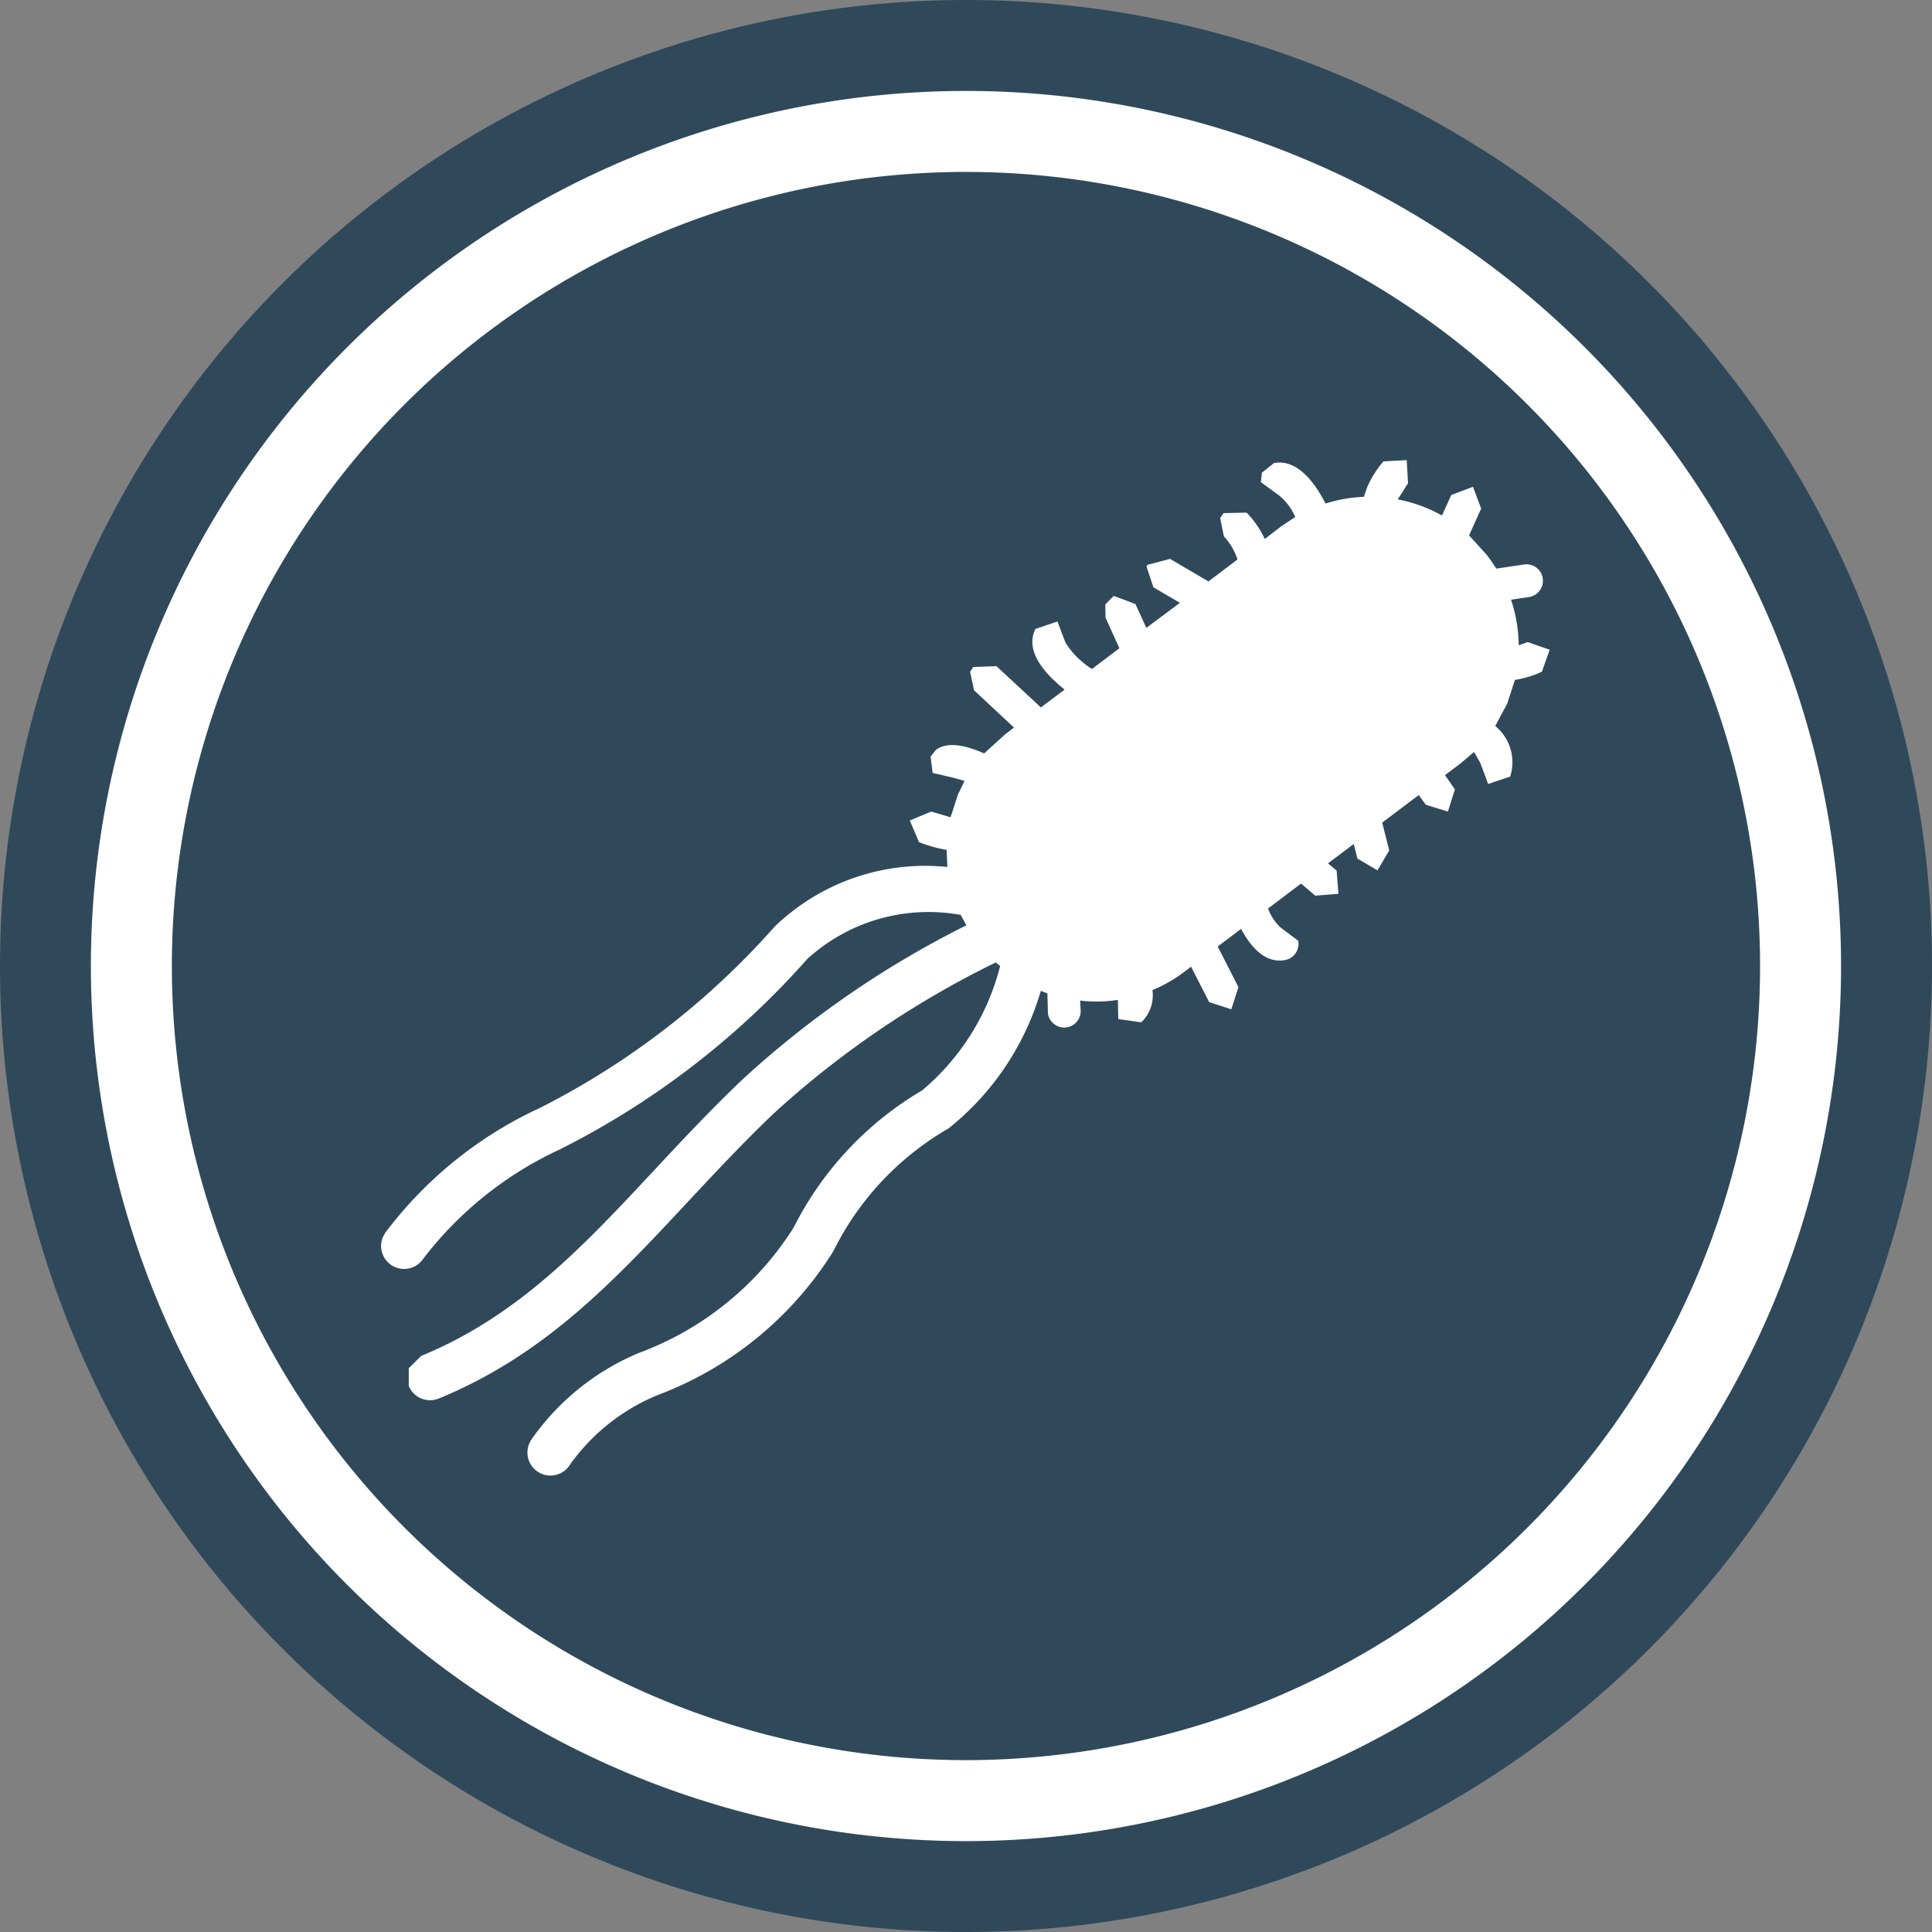
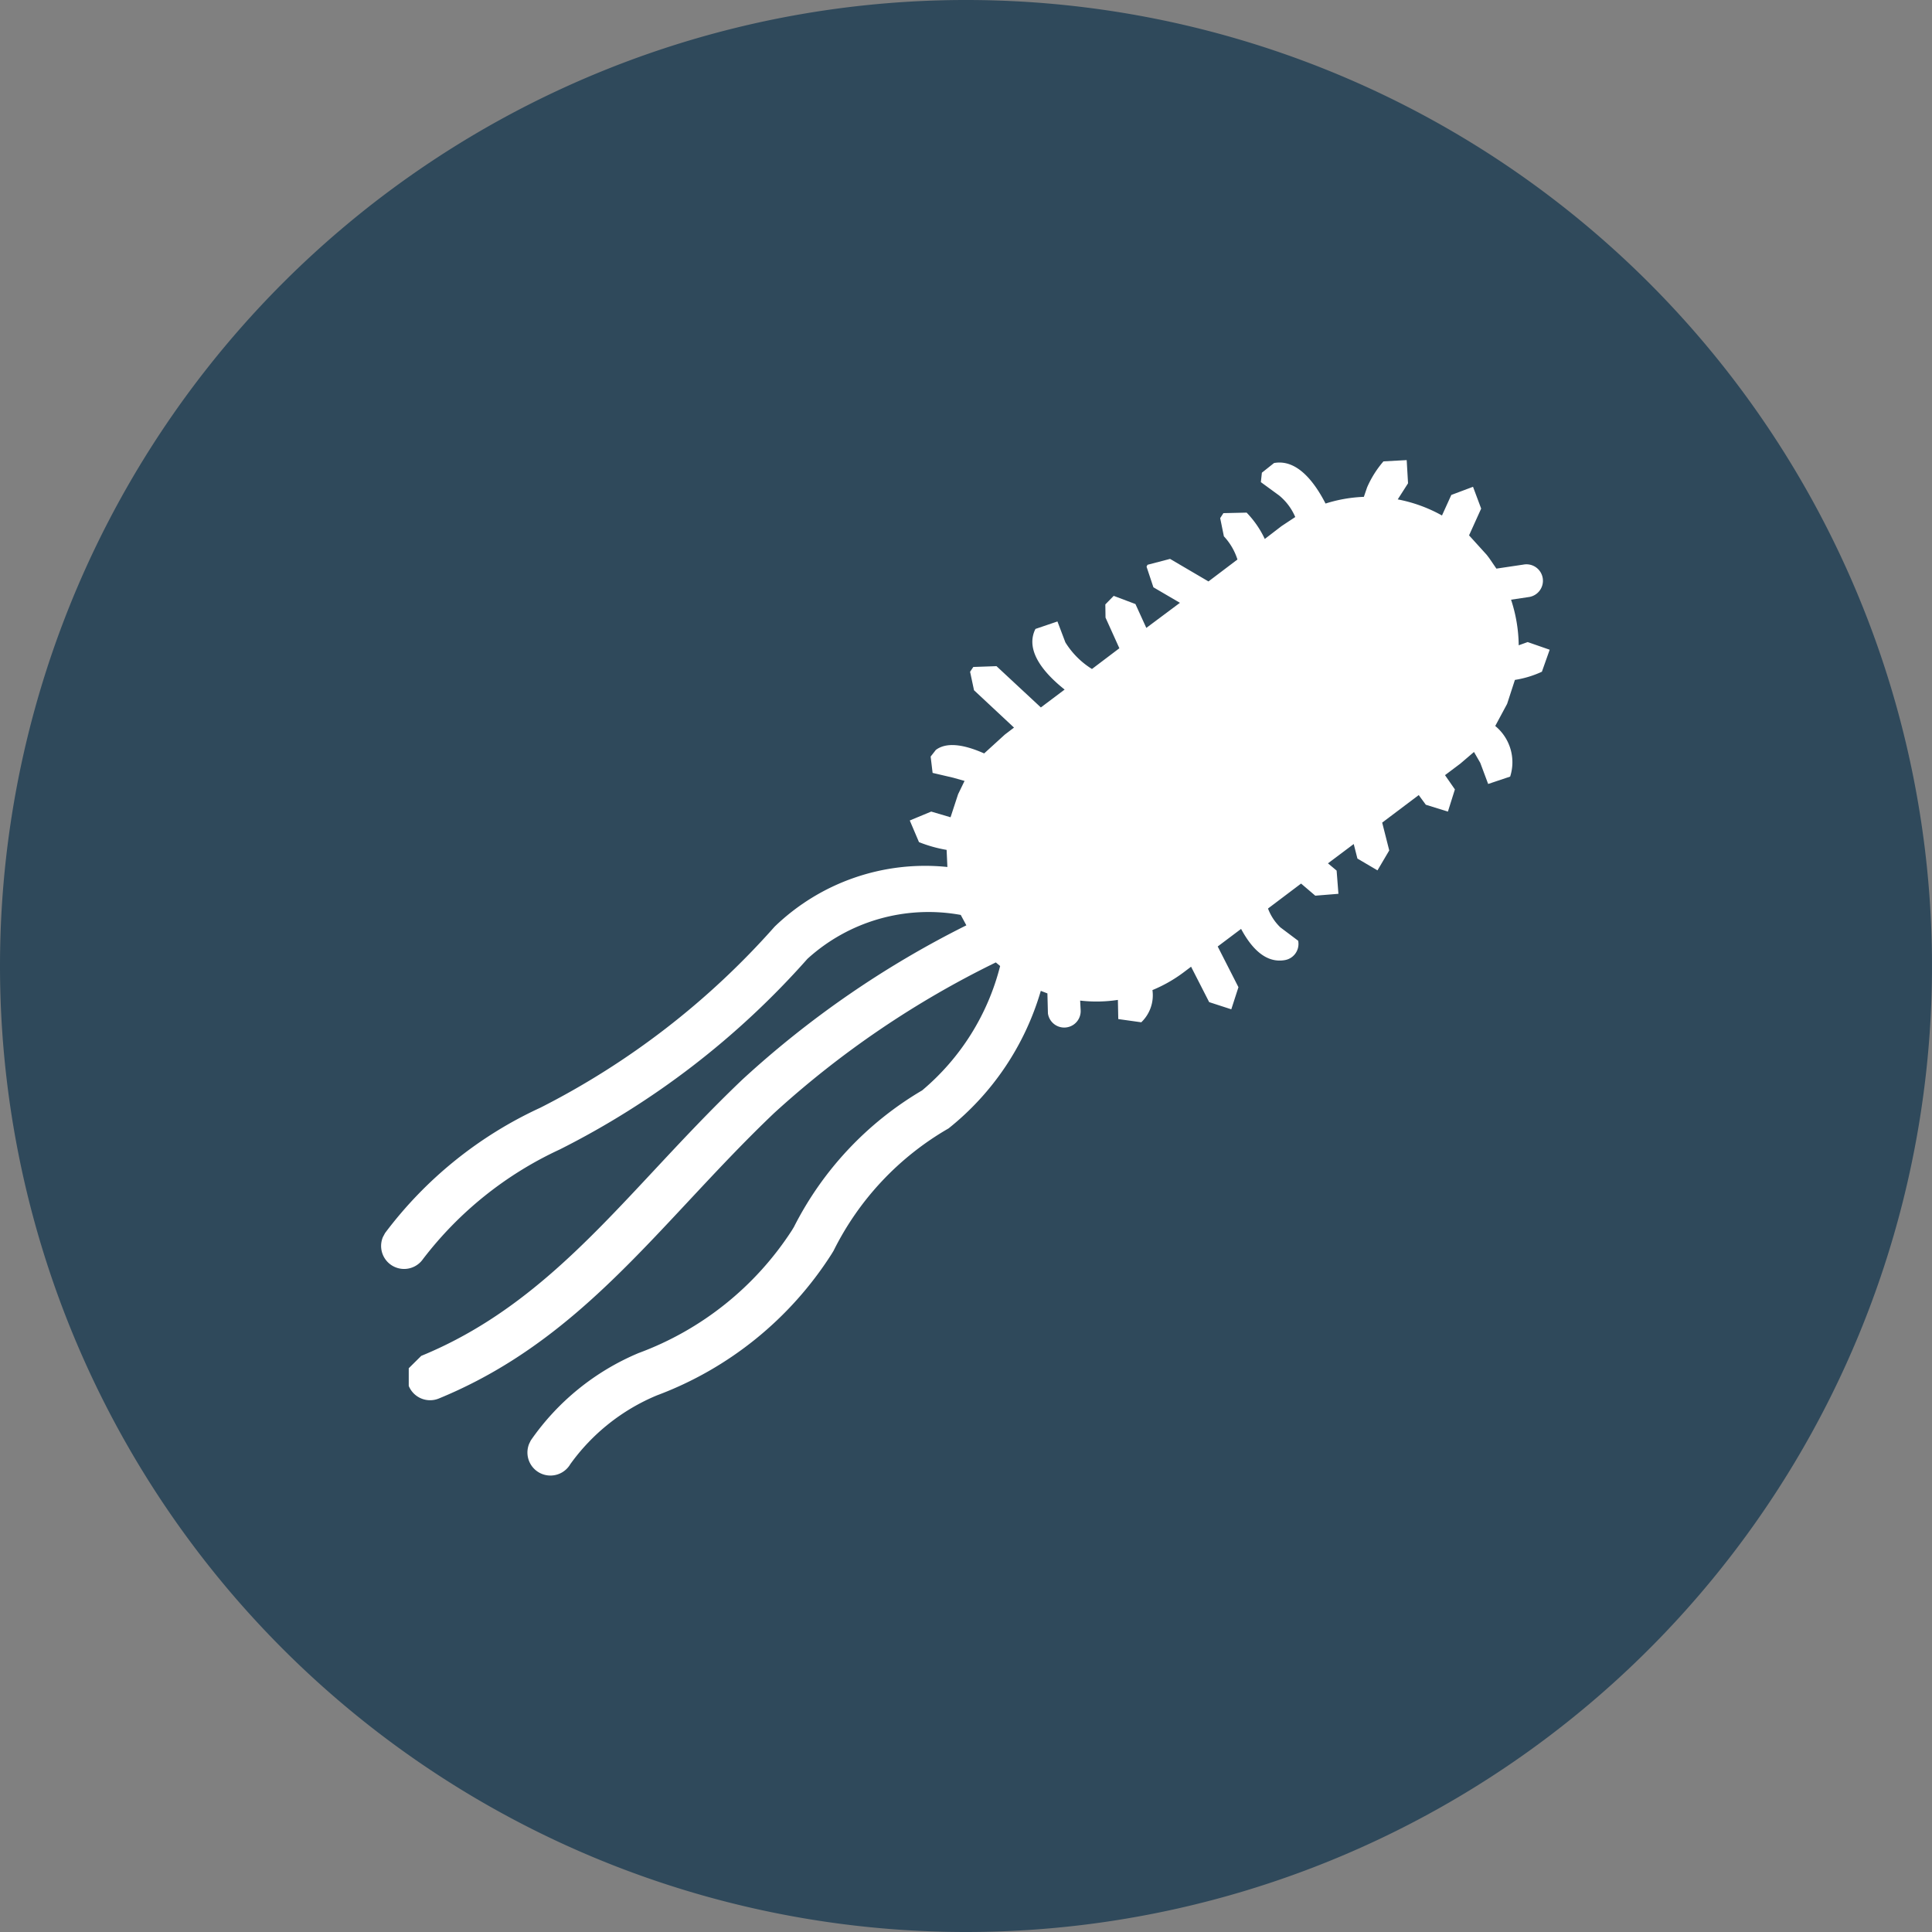
<svg xmlns="http://www.w3.org/2000/svg" width="60" height="60" viewBox="0 0 60 60">
  <rect x="0" y="0" width="60" height="60" fill="#808080" stroke="none" />
  <g clip-path="url(#clip-path)">
    <path d="M30,60A30,30,0,1,0,0,30,30,30,0,0,0,30,60" fill="#2f495b" />
-     <path d="M30,55.92A25.919,25.919,0,1,0,4.08,30,25.92,25.92,0,0,0,30,55.92Z" fill="none" stroke="#fff" stroke-width="2.515" />
    <path d="M17.7,45.487A6.278,6.278,0,0,1,20.4,43.335a11,11,0,0,0,5.426-4.391l.061-.1a9.005,9.005,0,0,1,3.571-3.8,8.508,8.508,0,0,0,2.865-4.272l.205.079.016.617a.511.511,0,0,0,1.016-.107l-.015-.287a4.417,4.417,0,0,0,1.172-.021l.012.595.714.1a1.159,1.159,0,0,0,.347-1,4.426,4.426,0,0,0,.974-.555l.226-.171.562,1.1.687.223.222-.687-.644-1.264.726-.546c.318.592.763,1.077,1.364.968a.51.51,0,0,0,.409-.6l-.552-.415a1.576,1.576,0,0,1-.385-.586l1.027-.775.441.376.719-.058-.056-.721-.269-.225.8-.6.115.452.623.366.365-.619-.219-.864,1.135-.855.22.3.686.213.217-.689-.307-.443.475-.357.425-.363.195.338,0,0,.245.656.683-.229a1.456,1.456,0,0,0-.463-1.572l.369-.687.242-.744a3.154,3.154,0,0,0,.838-.254l.242-.683-.684-.238-.278.1a4.662,4.662,0,0,0-.238-1.416l.535-.08a.511.511,0,1,0-.151-1.01l-.839.125-.223-.326-.076-.1-.55-.607.376-.831-.253-.677-.674.253-.29.638a4.572,4.572,0,0,0-1.374-.5l.32-.5-.042-.72-.721.039a3.158,3.158,0,0,0-.509.809l-.1.293a4.483,4.483,0,0,0-1.19.208c-.36-.7-.9-1.386-1.6-1.258l-.377.3-.032.293.568.415a1.743,1.743,0,0,1,.5.669l-.425.281-.521.4a3.011,3.011,0,0,0-.564-.818l-.721.016-.1.155.115.565a1.891,1.891,0,0,1,.421.72l-.9.681-1.193-.7-.7.183-.03.058.213.641.824.482L35.6,19.5l-.338-.741-.675-.254-.26.266.006.409.43.952-.851.644a2.555,2.555,0,0,1-.826-.827L32.84,19.3l-.683.232-.025.052c-.278.656.305,1.333.931,1.831l-.738.555-1.378-1.282-.72.025-.1.149.122.574,1.242,1.16-.285.217-.642.585c-.687-.305-1.191-.341-1.5-.109l-.162.207.061.507.638.149.354.1-.2.412-.235.717-.6-.177-.663.275,0,.009.283.665a4.218,4.218,0,0,0,.858.241l.024.531a6.726,6.726,0,0,0-5.365,1.853A24.529,24.529,0,0,1,16.783,34.4a12.619,12.619,0,0,0-4.825,3.894l-.067.125a.714.714,0,0,0,1.245.683,11.32,11.32,0,0,1,4.239-3.4,25.65,25.65,0,0,0,7.7-5.924,5.586,5.586,0,0,1,4.762-1.364l.174.323a30.113,30.113,0,0,0-6.958,4.792c-.99.943-1.884,1.9-2.748,2.826-2.167,2.322-4.211,4.517-7.223,5.753l-.388.384,0,.549a.716.716,0,0,0,.934.391c3.3-1.355,5.45-3.662,7.727-6.1.849-.909,1.728-1.852,2.687-2.765a29.2,29.2,0,0,1,6.884-4.678L31.06,30a7.422,7.422,0,0,1-2.422,3.863,10.335,10.335,0,0,0-3.981,4.24l-.06.1a9.653,9.653,0,0,1-4.767,3.818,7.687,7.687,0,0,0-3.346,2.713l-.049.1a.715.715,0,0,0,1.267.653" fill="#fff" />
  </g>
</svg>